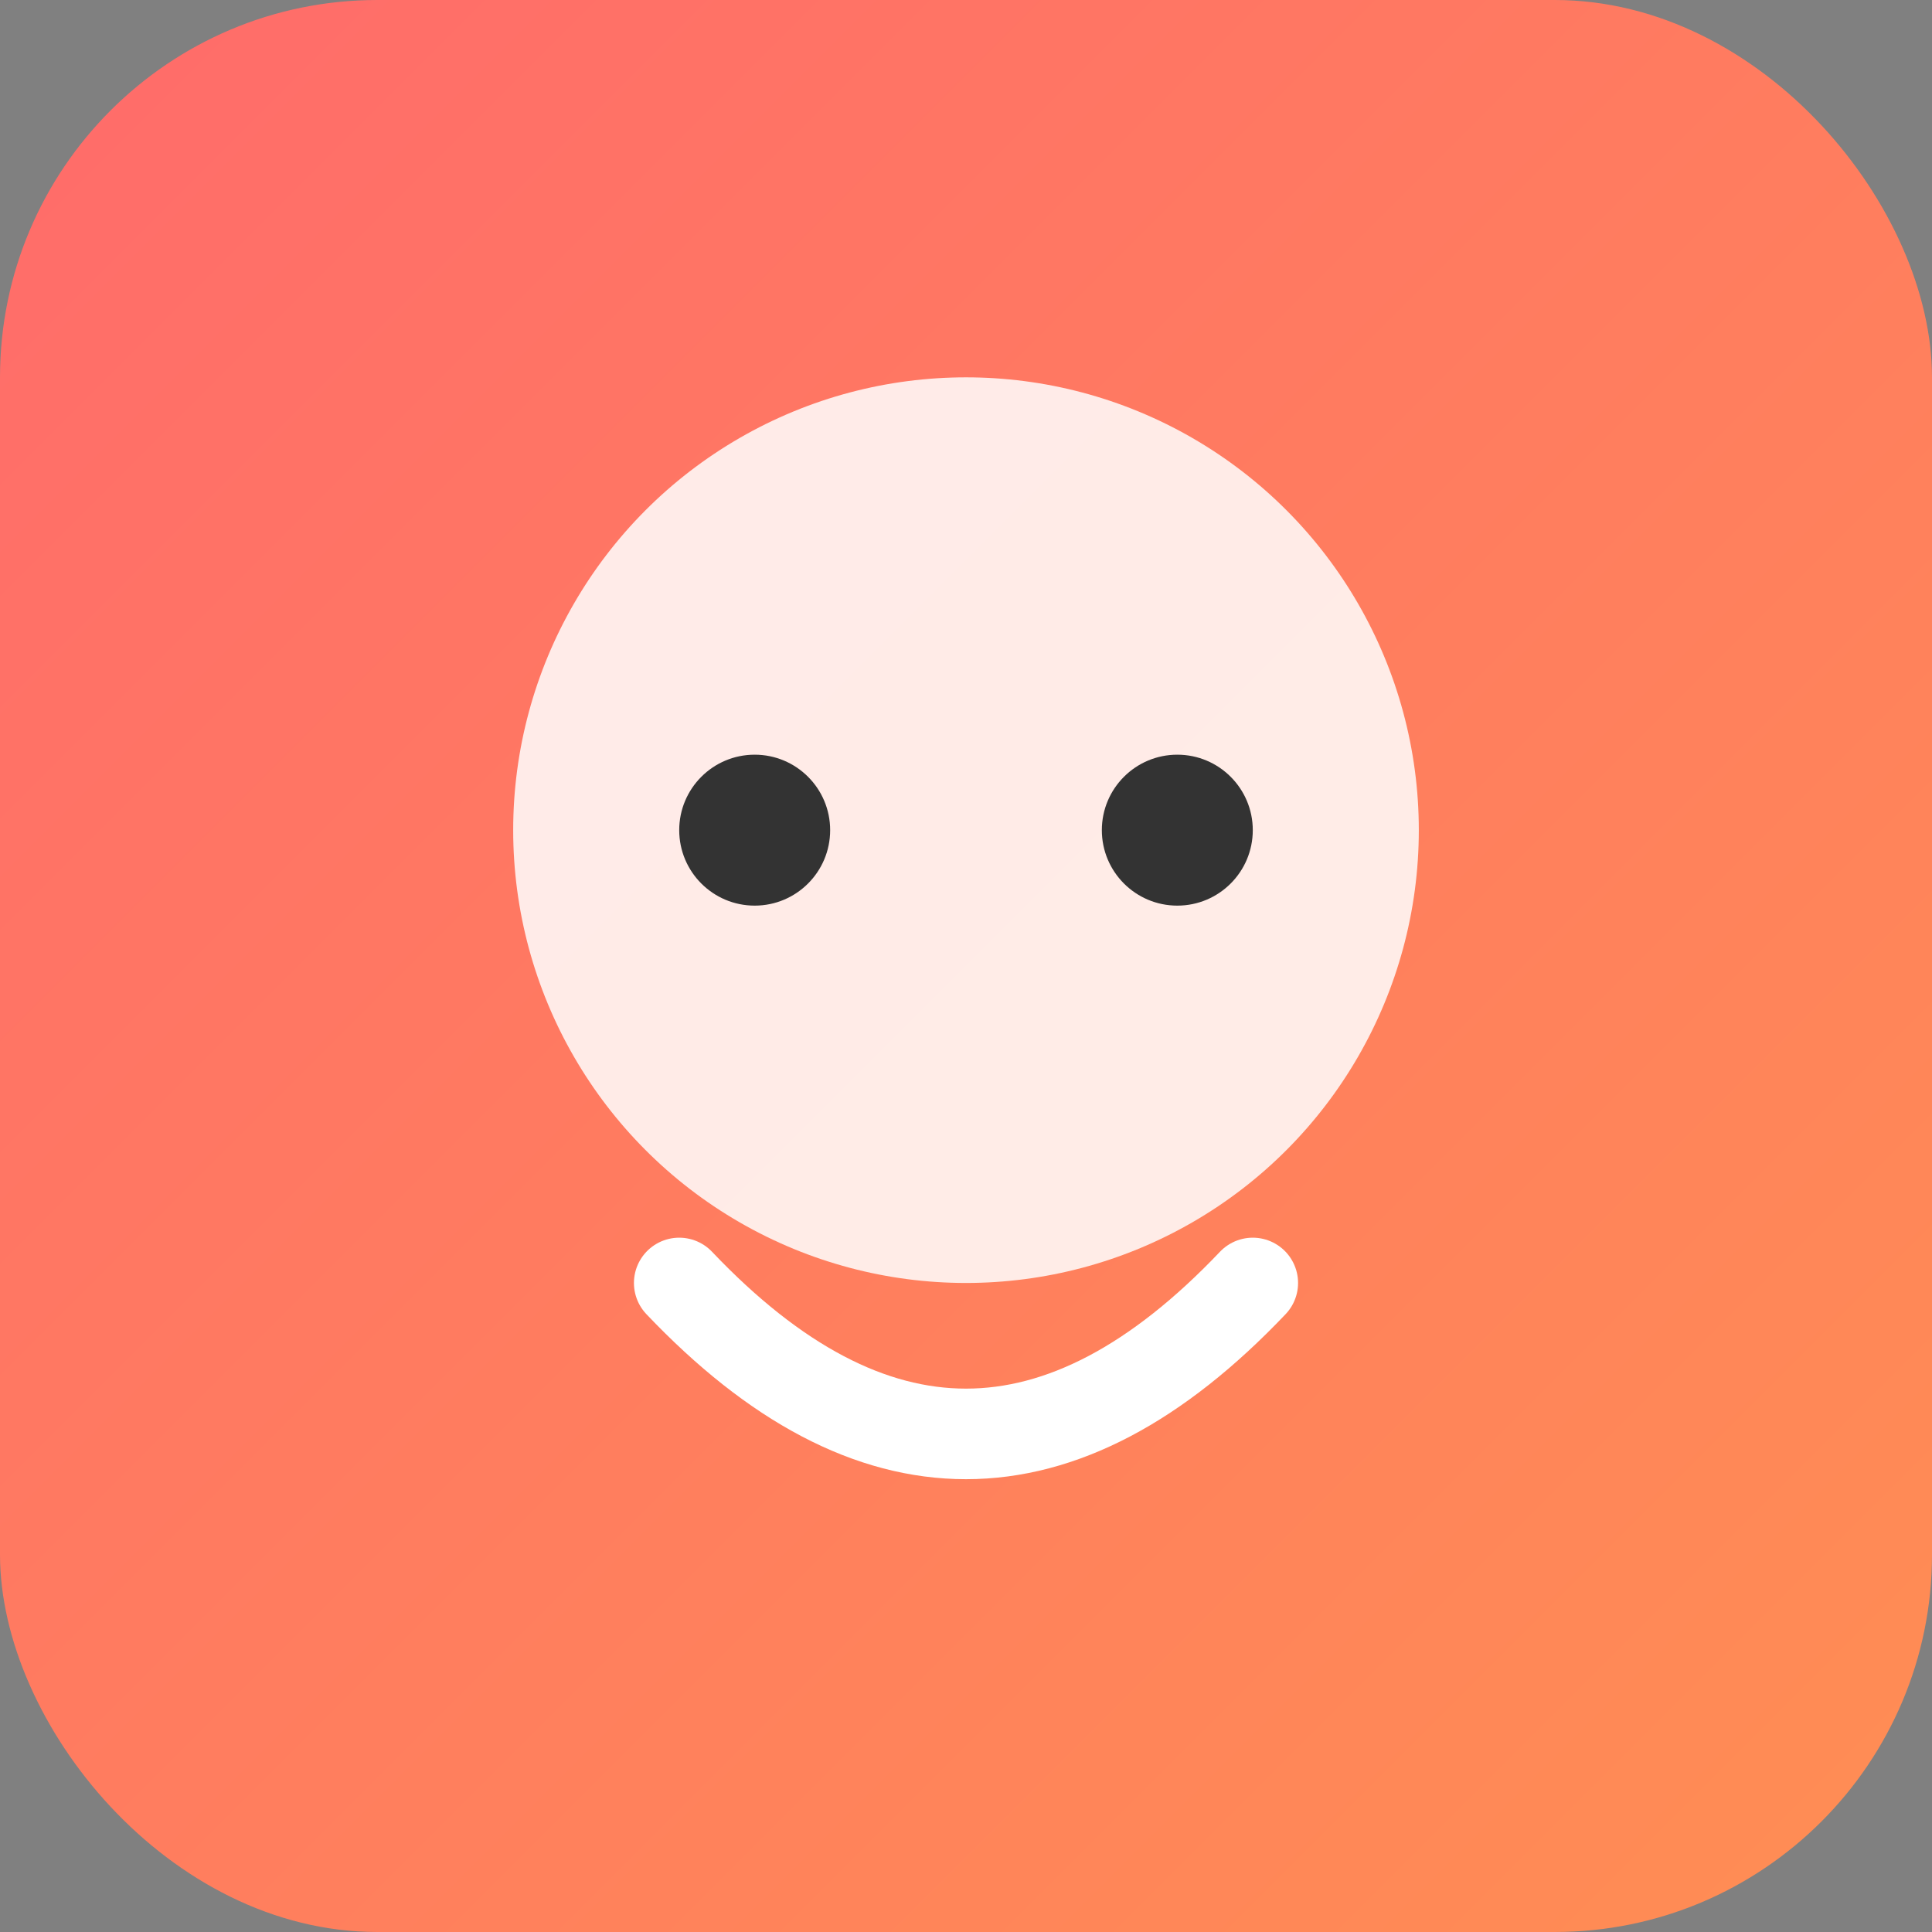
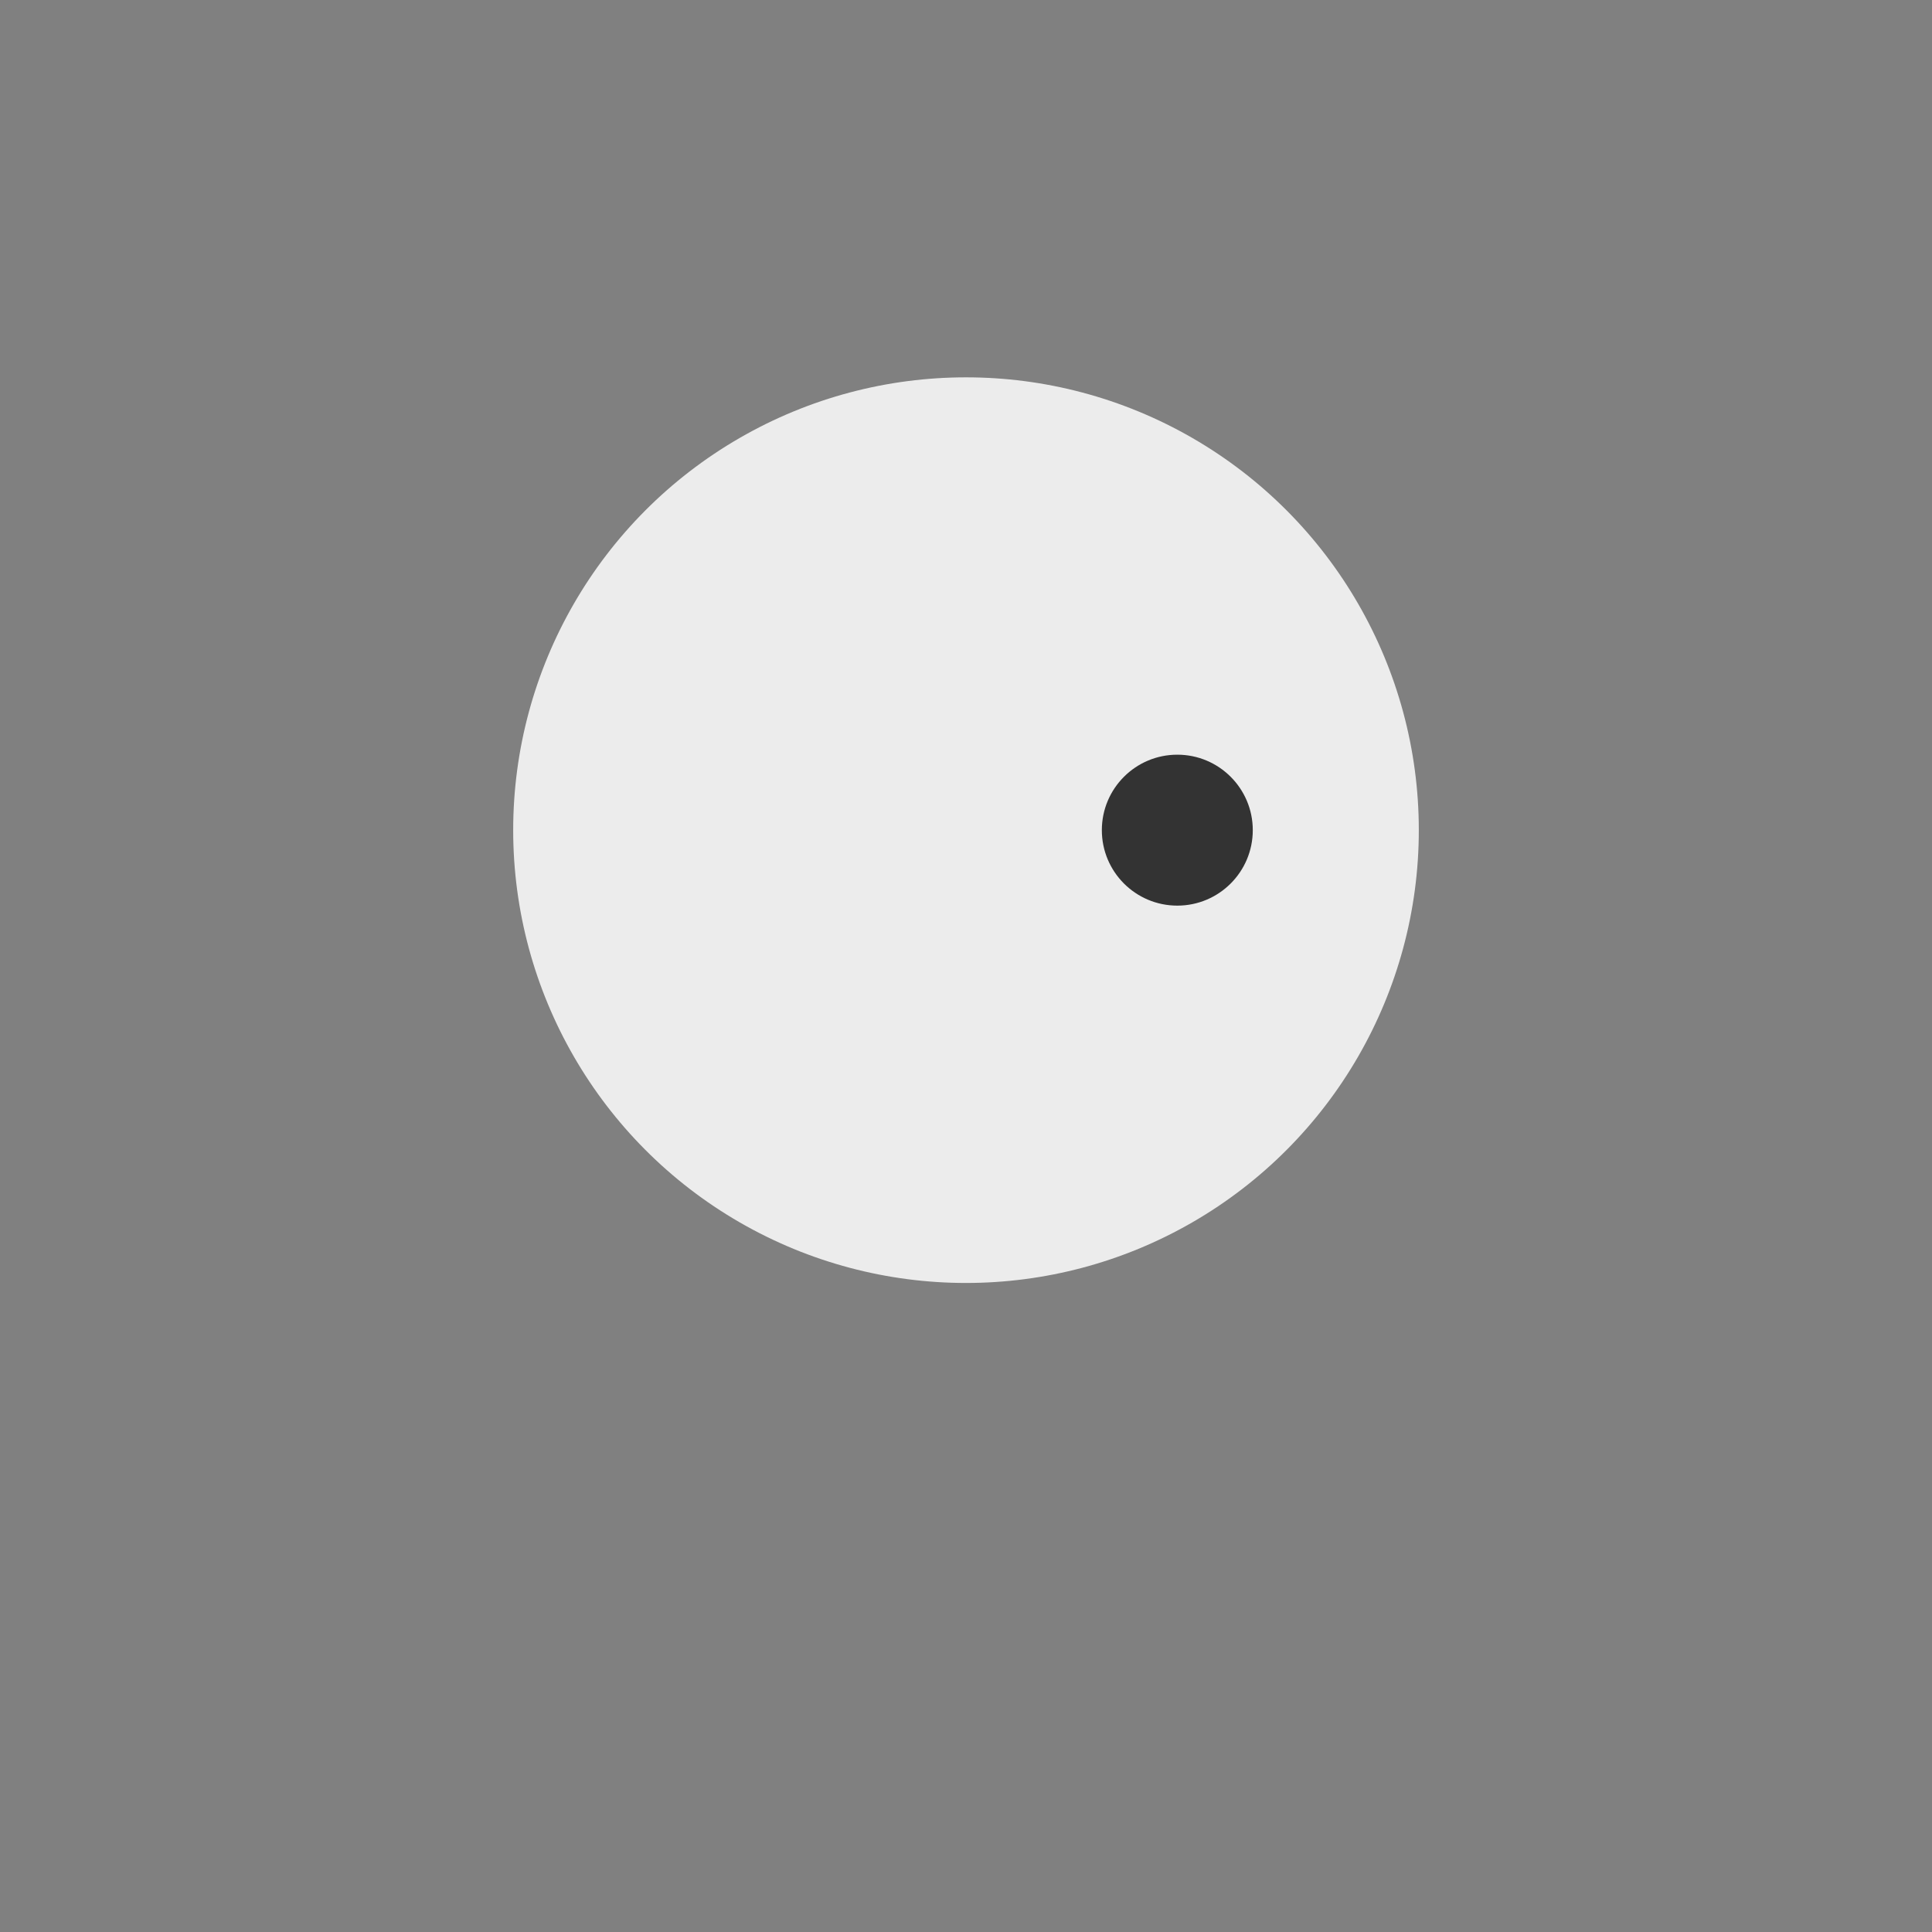
<svg xmlns="http://www.w3.org/2000/svg" width="192" height="192" viewBox="0 0 512 512">
  <rect x="0" y="0" width="512" height="512" fill="#808080" stroke="none" />
  <defs>
    <linearGradient id="grad" x1="0%" y1="0%" x2="100%" y2="100%">
      <stop offset="0%" style="stop-color:#ff6b6b;stop-opacity:1" />
      <stop offset="100%" style="stop-color:#ff8e53;stop-opacity:1" />
    </linearGradient>
  </defs>
-   <rect width="512" height="512" rx="100" ry="100" fill="url(#grad)" />
  <circle cx="256" cy="220" r="120" fill="white" fill-opacity="0.85" />
-   <path d="M180,340 Q256,420 332,340" stroke="white" stroke-width="24" fill="none" stroke-linecap="round" />
-   <circle cx="200" cy="220" r="20" fill="#333" />
  <circle cx="312" cy="220" r="20" fill="#333" />
</svg>